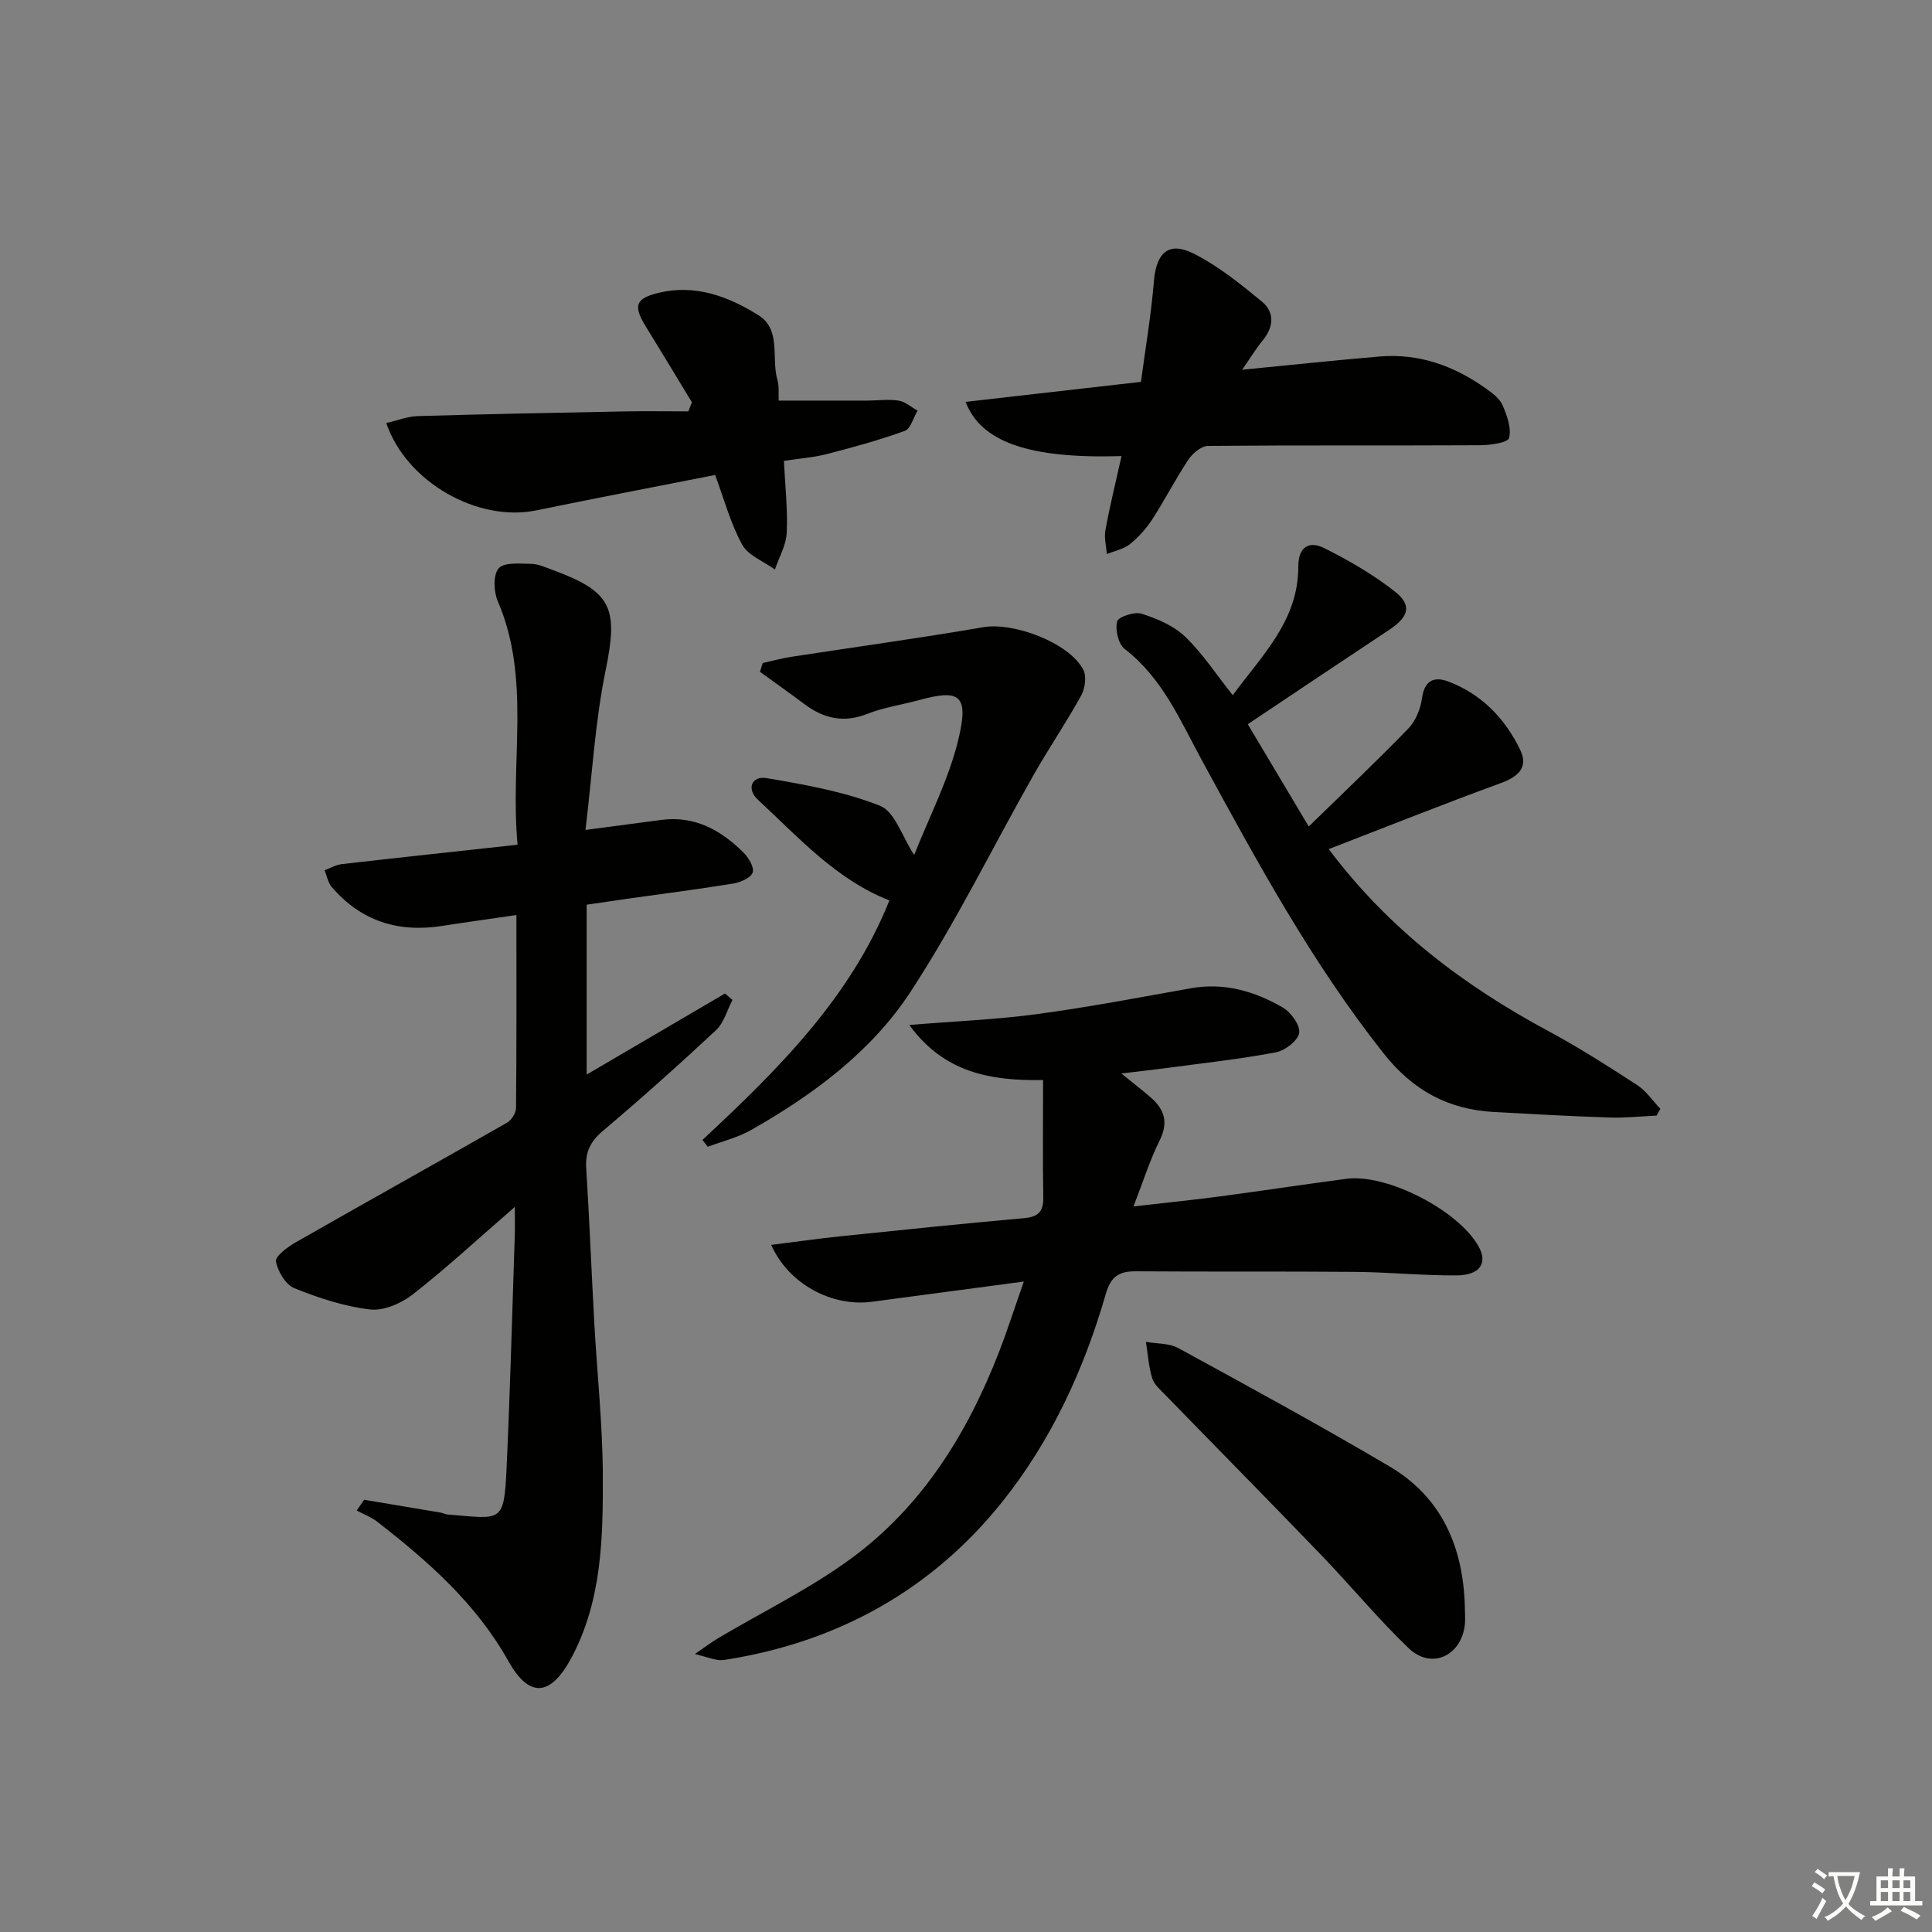
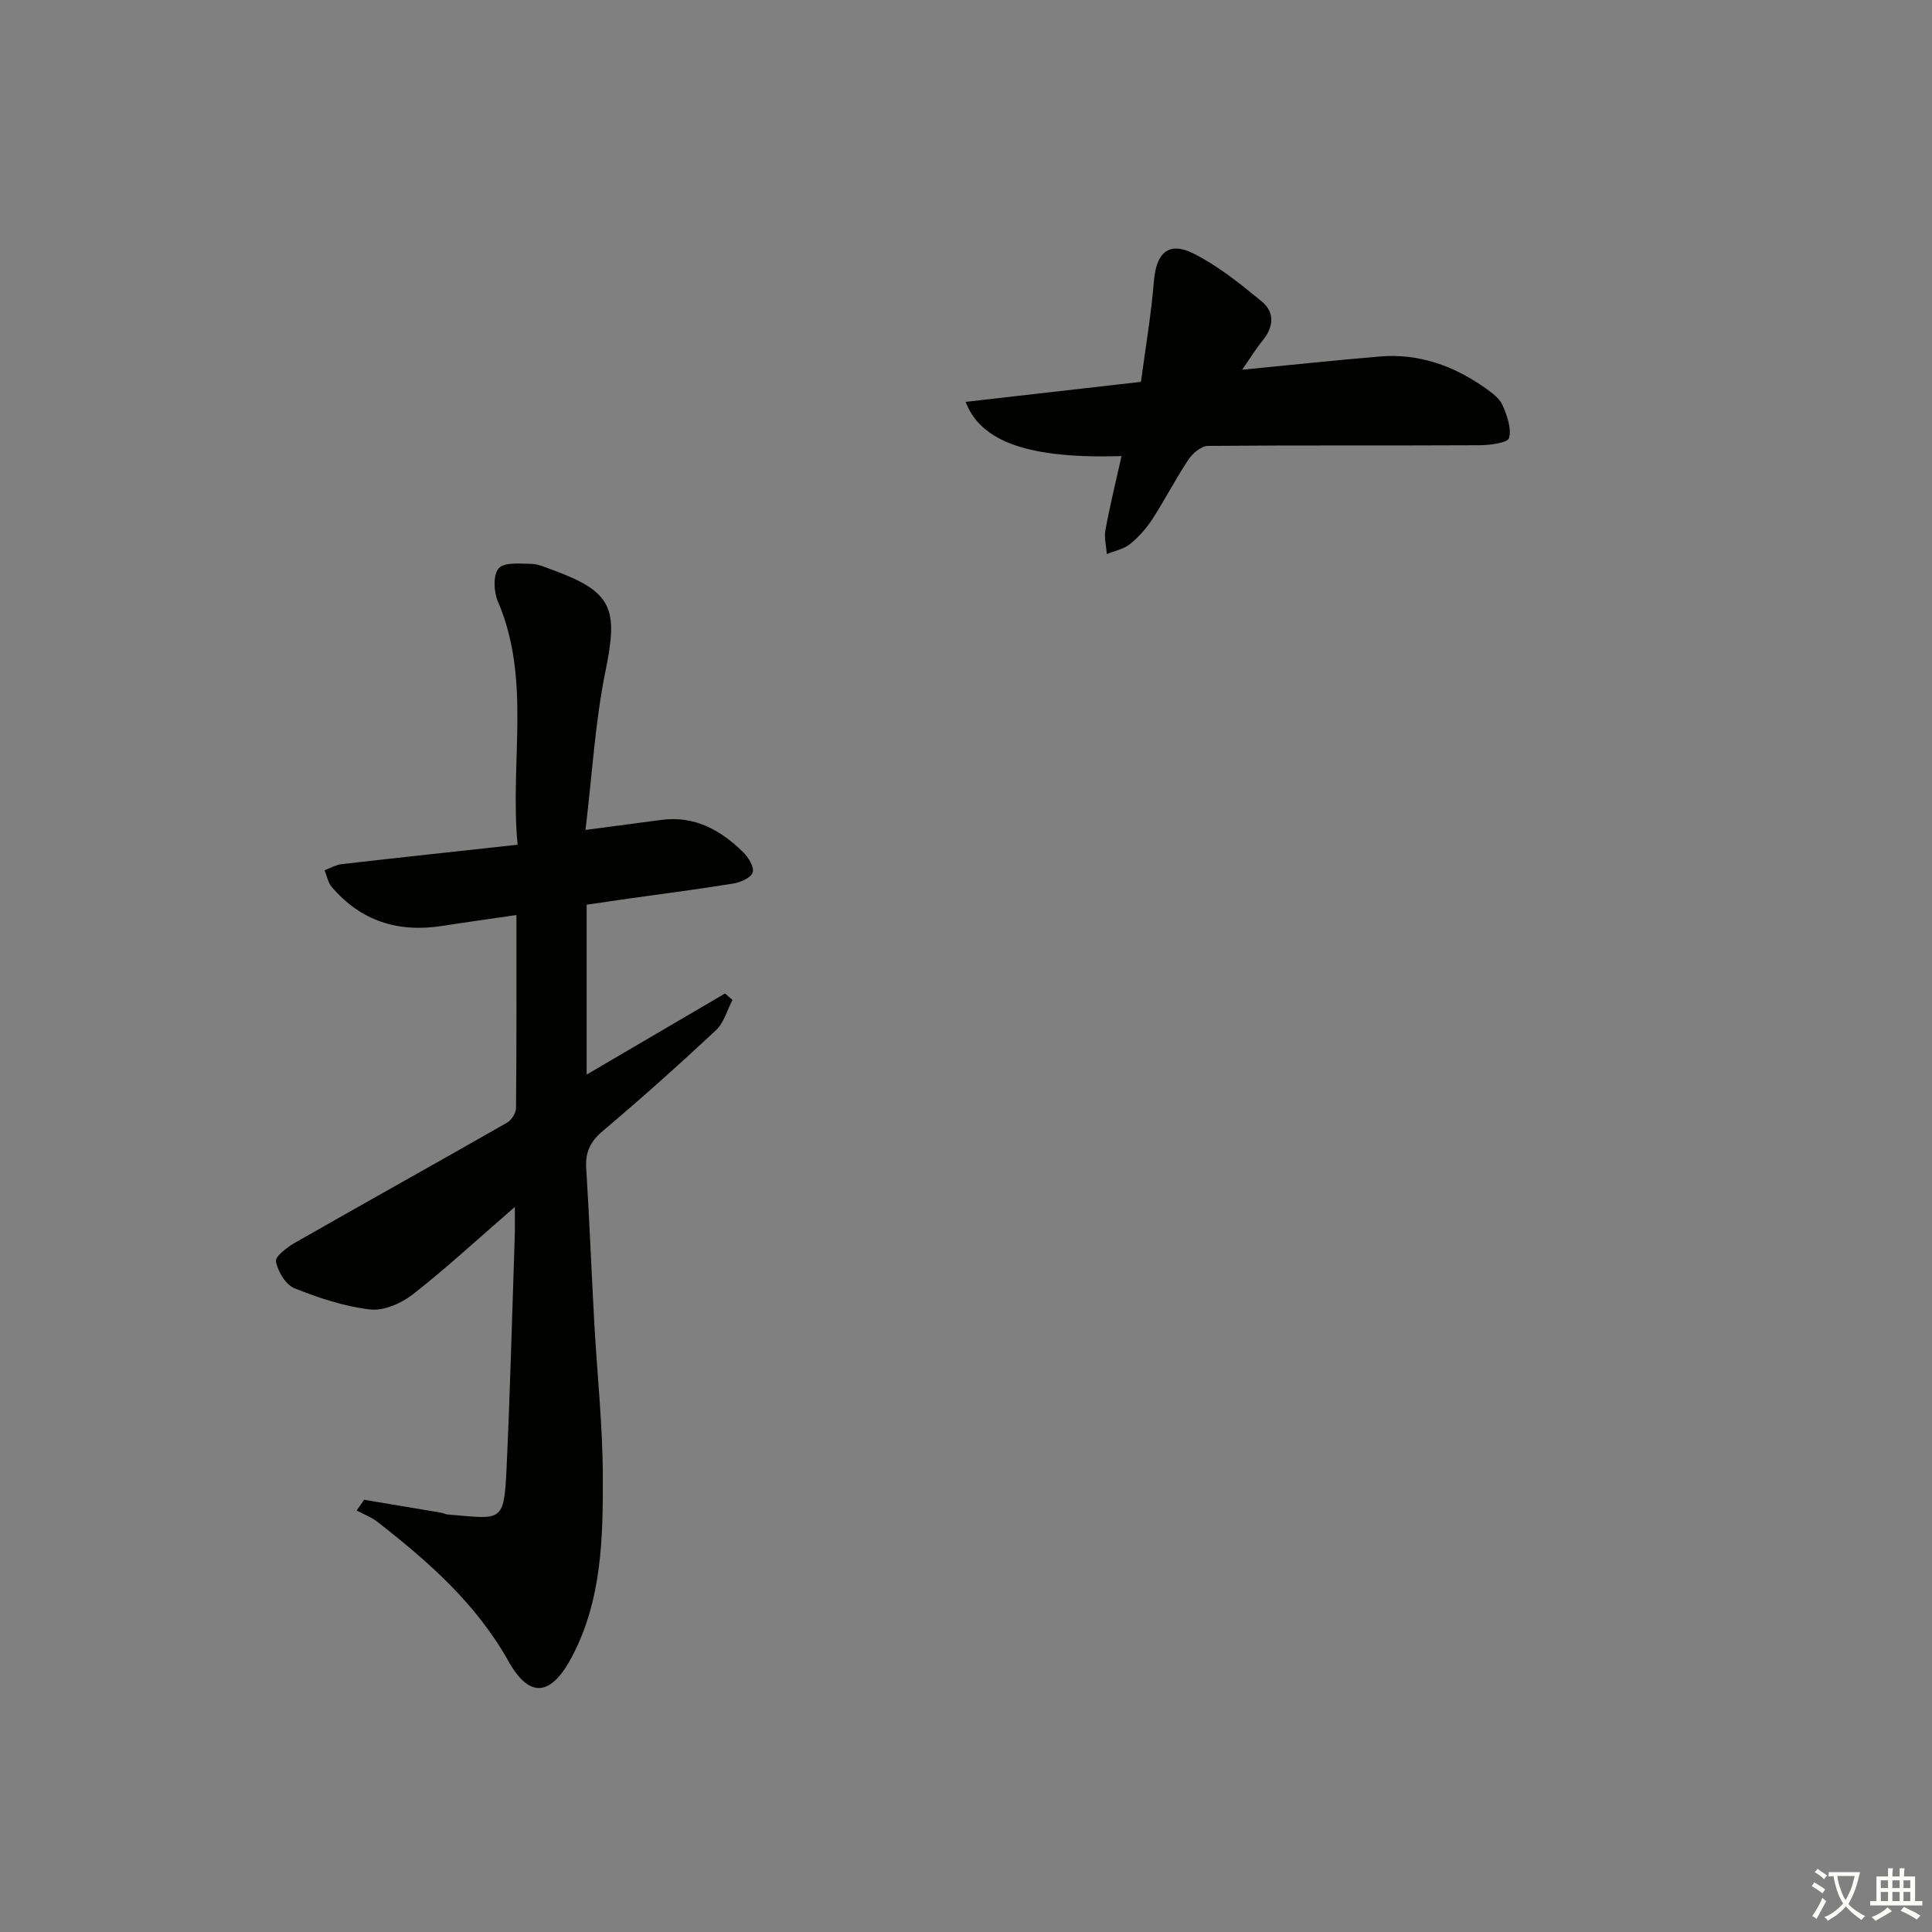
<svg xmlns="http://www.w3.org/2000/svg" enable-background="new 0 0 400 400" viewBox="0 0 400 400">
  <rect x="0" y="0" width="400" height="400" fill="#808080" stroke="none" />
  <path d="m377.9 391.2c-.2.3-.4.5-.6.8-.7-.6-1.4-1-2.2-1.5.2-.3.4-.5.5-.8.6.4 1.4.8 2.3 1.5zm-1.8 6.1c-.2-.2-.5-.4-.9-.6.4-.6.8-1.2 1.2-1.9s.7-1.3.9-1.9c.3.3.5.5.8.7-.7 1.3-1.4 2.6-2 3.7zm2.2-9c-.3.3-.5.5-.6.8-.6-.6-1.3-1.1-2-1.5.3-.3.5-.5.6-.7.6.5 1.3.9 2 1.4zm.3.2v-.9h2 4.5c-.3 1.3-.6 2.5-1 3.6s-.9 2.1-1.4 3c.4.5 1 1 1.6 1.4s1.2.8 1.9 1.1c-.3.2-.5.4-.8.8-.4-.3-1-.7-1.6-1.2s-1.2-1.1-1.6-1.6c-.5.6-1.1 1.1-1.7 1.6s-1.4.9-2.1 1.4c-.1-.3-.3-.5-.7-.8.6-.2 1.2-.5 1.9-1s1.4-1.1 2-1.8c-.5-.8-.9-1.6-1.2-2.5s-.6-2-.8-3.2c-.4.1-.7.1-1 .1zm2.5 2.7c.3 1 .7 1.7 1 2.2.3-.5.6-1.1 1-2s.6-1.9.9-3h-3.2-.4c.1.9.3 1.8.7 2.8z" fill="#fbfcfa" />
  <path d="m396.5 388.5v1.5 3.6h1.5v.9c-.4 0-1 0-1.7 0h-7.9c-.5 0-.9 0-1.2 0v-.9h1.3v-3.5c0-.7 0-1.2 0-1.6h2.4c0-.8 0-1.4 0-1.7h1c0 .3-.1.8-.1 1.7h1.5c0-.8 0-1.4 0-1.7h1c0 .3-.1.9-.1 1.7zm-8.2 9.2c-.2-.3-.5-.5-.8-.8.8-.3 1.4-.6 1.9-.9s1-.7 1.4-1.1c.3.3.6.5.9.8-1.6 1-2.8 1.6-3.4 2zm2.6-6.8v-1.6h-1.5v1.6zm0 2.7v-1.9h-1.5v1.9zm2.4-2.7v-1.6h-1.5v1.6zm0 2.7v-1.9h-1.5v1.9zm.2 2 .7-.8c.4.2.9.5 1.6.8s1.3.7 1.8 1c-.3.3-.5.6-.8.8-.4-.3-1.5-1-3.3-1.8zm2-4.7v-1.6h-1.4v1.6zm0 2.7v-1.9h-1.4v1.9z" fill="#fbfcfa" />
  <g fill="#010100">
    <path d="m106.59 249.88c-7.74 6.71-14.19 12.69-21.1 18.09-2.39 1.87-6.03 3.47-8.86 3.14-5.34-.62-10.65-2.37-15.68-4.4-1.81-.73-3.44-3.48-3.82-5.55-.19-1.05 2.39-2.98 4.06-3.93 14.57-8.32 29.23-16.48 43.8-24.8.92-.53 1.84-1.99 1.85-3.03.12-13.14.08-26.28.08-39.95-5.41.79-10.42 1.48-15.43 2.26-9.08 1.41-16.8-1.02-22.83-8.1-.77-.9-.98-2.28-1.46-3.43 1.18-.44 2.33-1.13 3.55-1.27 11.85-1.36 23.71-2.63 36.41-4.02-1.63-17.31 2.88-34.19-4.1-50.42-.85-1.99-.99-5.46.19-6.81 1.14-1.3 4.4-.95 6.73-.92 1.44.02 2.89.7 4.3 1.21 12.49 4.56 13.75 7.95 11.1 20.88-2.17 10.62-2.78 21.56-4.16 33 6.29-.83 11.01-1.46 15.73-2.08 6.9-.9 12.29 2.12 16.95 6.73 1.07 1.06 2.29 3.07 1.94 4.15-.36 1.1-2.5 2.05-3.99 2.29-7.21 1.18-14.45 2.1-21.69 3.12-2.78.39-5.56.81-8.7 1.27v35.17c9.65-5.65 19.15-11.22 28.65-16.79.51.45 1.03.89 1.54 1.34-1.11 2.11-1.76 4.72-3.41 6.26-7.65 7.15-15.47 14.13-23.46 20.89-2.57 2.17-3.62 4.38-3.41 7.67.66 10.61 1.08 21.24 1.66 31.86.59 10.62 1.74 21.24 1.78 31.86.04 12.77-.18 25.66-6.39 37.44-4.29 8.14-8.74 8.79-13.16.91-6.72-11.98-16.61-20.65-27.14-28.85-1.26-.98-2.84-1.56-4.27-2.33.51-.74 1.02-1.49 1.53-2.23 5.29.88 10.58 1.76 15.87 2.66.49.08.96.35 1.44.39 11.23.9 11.66 2 12.2-9.82.73-15.78 1.14-31.57 1.67-47.36.08-1.73.03-3.47.03-6.5z" />
-     <path d="m188.27 212.21c9.58-.79 18.06-1.12 26.44-2.25 10.66-1.44 21.25-3.46 31.84-5.35 6.92-1.23 13.22.61 19.04 3.99 1.69.98 3.64 3.68 3.39 5.26-.26 1.6-2.92 3.65-4.82 4.01-7.33 1.39-14.77 2.2-22.17 3.19-2.96.4-5.92.72-9.83 1.19 2.45 1.99 4.35 3.44 6.14 5.01 2.8 2.46 3.64 5.14 1.81 8.82-2.05 4.11-3.43 8.55-5.43 13.7 6.57-.76 12.26-1.33 17.93-2.08 8.72-1.16 17.42-2.49 26.14-3.64 8.36-1.11 23.11 6.47 27.34 13.93 1.99 3.51.36 6.04-4.56 6.07-6.97.04-13.95-.67-20.92-.73-15.16-.13-30.32-.01-45.48-.12-3.48-.02-5.16 1.1-6.2 4.72-4.5 15.63-11.32 30.39-21.45 43.04-14.56 18.19-33.94 28.95-57.08 32.63-.63.1-1.31.17-1.93.05-1.13-.21-2.22-.57-4.6-1.21 2.17-1.48 3.47-2.48 4.88-3.31 9.14-5.42 18.79-10.12 27.33-16.36 14.78-10.79 24.16-25.9 30.73-42.79 1.77-4.56 3.26-9.23 5.16-14.65-11.1 1.48-21.26 2.82-31.41 4.18-8.29 1.11-17.3-3.64-20.89-11.77 5.04-.63 9.83-1.31 14.63-1.81 12.56-1.3 25.13-2.6 37.71-3.72 2.92-.26 4.04-1.34 3.99-4.29-.13-7.91-.04-15.83-.04-24.31-10.82.19-20.5-1.48-27.69-11.4z" />
-     <path d="m275.1 175.8c12.49 16.63 28.05 28.31 45.55 37.72 6.29 3.38 12.33 7.25 18.32 11.14 1.87 1.22 3.21 3.25 4.79 4.91-.26.47-.52.93-.78 1.4-3.24.15-6.49.51-9.73.4-7.97-.26-15.94-.7-23.91-1.14-9.49-.52-16.8-4.44-22.89-12.15-14.85-18.78-26.17-39.64-37.54-60.53-4.5-8.27-8.19-17.13-16.06-23.19-1.31-1.01-1.99-3.96-1.57-5.68.23-.96 3.6-2.09 5.07-1.62 3.21 1.02 6.63 2.47 9.01 4.75 3.57 3.4 6.32 7.67 9.87 12.12 5.98-8.17 13.58-15.38 13.57-26.61-.01-4.15 2.26-5.38 5.34-3.85 5.13 2.56 10.2 5.49 14.69 9.03 3.56 2.81 2.81 5.23-1.11 7.83-9.68 6.41-19.31 12.88-29.38 19.61 4.07 6.83 7.95 13.35 12.62 21.18 7.28-7.11 14.11-13.56 20.64-20.31 1.51-1.56 2.5-4.05 2.81-6.25.52-3.78 2.59-4.57 5.54-3.43 6.85 2.63 11.69 7.67 14.8 14.14 1.74 3.63-.45 5.56-4.07 6.88-11.85 4.33-23.54 9-35.58 13.65z" />
-     <path d="m145.44 236c15.64-14.54 30.7-29.52 38.7-49.58-11.03-4.3-18.81-13.06-27.25-20.87-2.37-2.2-1.31-5 1.91-4.44 7.92 1.36 16 2.78 23.41 5.72 3.07 1.22 4.56 6.39 7.06 10.19 3.1-7.87 7.16-15.64 9.15-23.92 2.23-9.28.3-10.47-8.27-8.12-3.52.96-7.2 1.48-10.56 2.81-4.87 1.93-9.01 1-13-1.98-3.05-2.28-6.16-4.48-9.25-6.72.19-.61.39-1.21.58-1.82 1.98-.44 3.95-.98 5.96-1.29 13.25-2.04 26.53-3.86 39.74-6.13 6.15-1.06 17.57 3.13 20.62 8.71.74 1.35.45 3.9-.35 5.36-3.09 5.62-6.72 10.93-9.88 16.5-8.52 15.02-16.12 30.63-25.57 45.04-8.1 12.34-20.09 21.2-32.96 28.51-2.75 1.56-5.96 2.33-8.95 3.46-.36-.47-.72-.95-1.09-1.43z" />
    <path d="m232.2 94.43c-19 .58-29.11-2.86-32.28-11.23 11.98-1.37 23.74-2.71 36.3-4.14.91-6.83 2.11-13.83 2.69-20.89.48-5.82 3.04-8.28 8.22-5.67 5.1 2.57 9.69 6.28 14.13 9.94 2.65 2.18 2.48 5.21.2 8-1.41 1.72-2.57 3.64-4.29 6.11 10.15-.99 19.31-1.97 28.49-2.74 8.13-.68 15.38 1.93 21.93 6.59 1.33.95 2.87 2.06 3.48 3.46.94 2.14 1.9 4.79 1.36 6.83-.26.98-3.92 1.48-6.04 1.49-18.76.1-37.52-.03-56.28.14-1.38.01-3.18 1.52-4.05 2.82-2.67 4-4.86 8.31-7.47 12.34-1.25 1.92-2.85 3.73-4.63 5.16-1.31 1.05-3.18 1.41-4.8 2.07-.12-1.66-.59-3.38-.29-4.97.9-4.95 2.11-9.84 3.33-15.31z" />
-     <path d="m143.26 83.3c-3.18-5.23-6.33-10.47-9.54-15.68-2.64-4.3-2.23-5.81 2.64-6.99 7.57-1.84 14.48.75 20.68 4.64 4.76 2.99 2.61 8.88 3.91 13.37.4 1.39.2 2.96.27 4.3 6.22 0 12.28.01 18.34 0 2.16 0 4.37-.33 6.47 0 1.39.22 2.63 1.35 3.94 2.08-.87 1.45-1.42 3.74-2.65 4.19-5.26 1.91-10.7 3.39-16.13 4.8-2.71.7-5.54.9-8.89 1.41.24 5.02.8 9.95.59 14.84-.11 2.58-1.59 5.1-2.45 7.65-2.33-1.69-5.54-2.89-6.79-5.16-2.42-4.41-3.73-9.43-5.59-14.41-12.43 2.45-24.75 4.8-37.03 7.33-12.03 2.48-26.85-5.76-31.06-18.08 2.22-.51 4.36-1.37 6.52-1.44 14.25-.42 28.5-.7 42.75-.97 4.43-.08 8.85-.01 13.28-.01.24-.65.49-1.26.74-1.87z" />
-     <path d="m303.28 332.56c0 1.33.14 2.68-.02 3.98-.82 6.39-6.97 9.14-11.59 4.72-6.35-6.07-11.96-12.9-18.06-19.24-10.71-11.13-21.57-22.13-32.34-33.21-1.03-1.06-2.32-2.15-2.72-3.46-.73-2.42-.9-5.01-1.3-7.53 2.25.4 4.81.25 6.71 1.29 14.68 8.02 29.39 16.03 43.79 24.54 10.79 6.38 15.18 16.7 15.53 28.91z" />
  </g>
</svg>